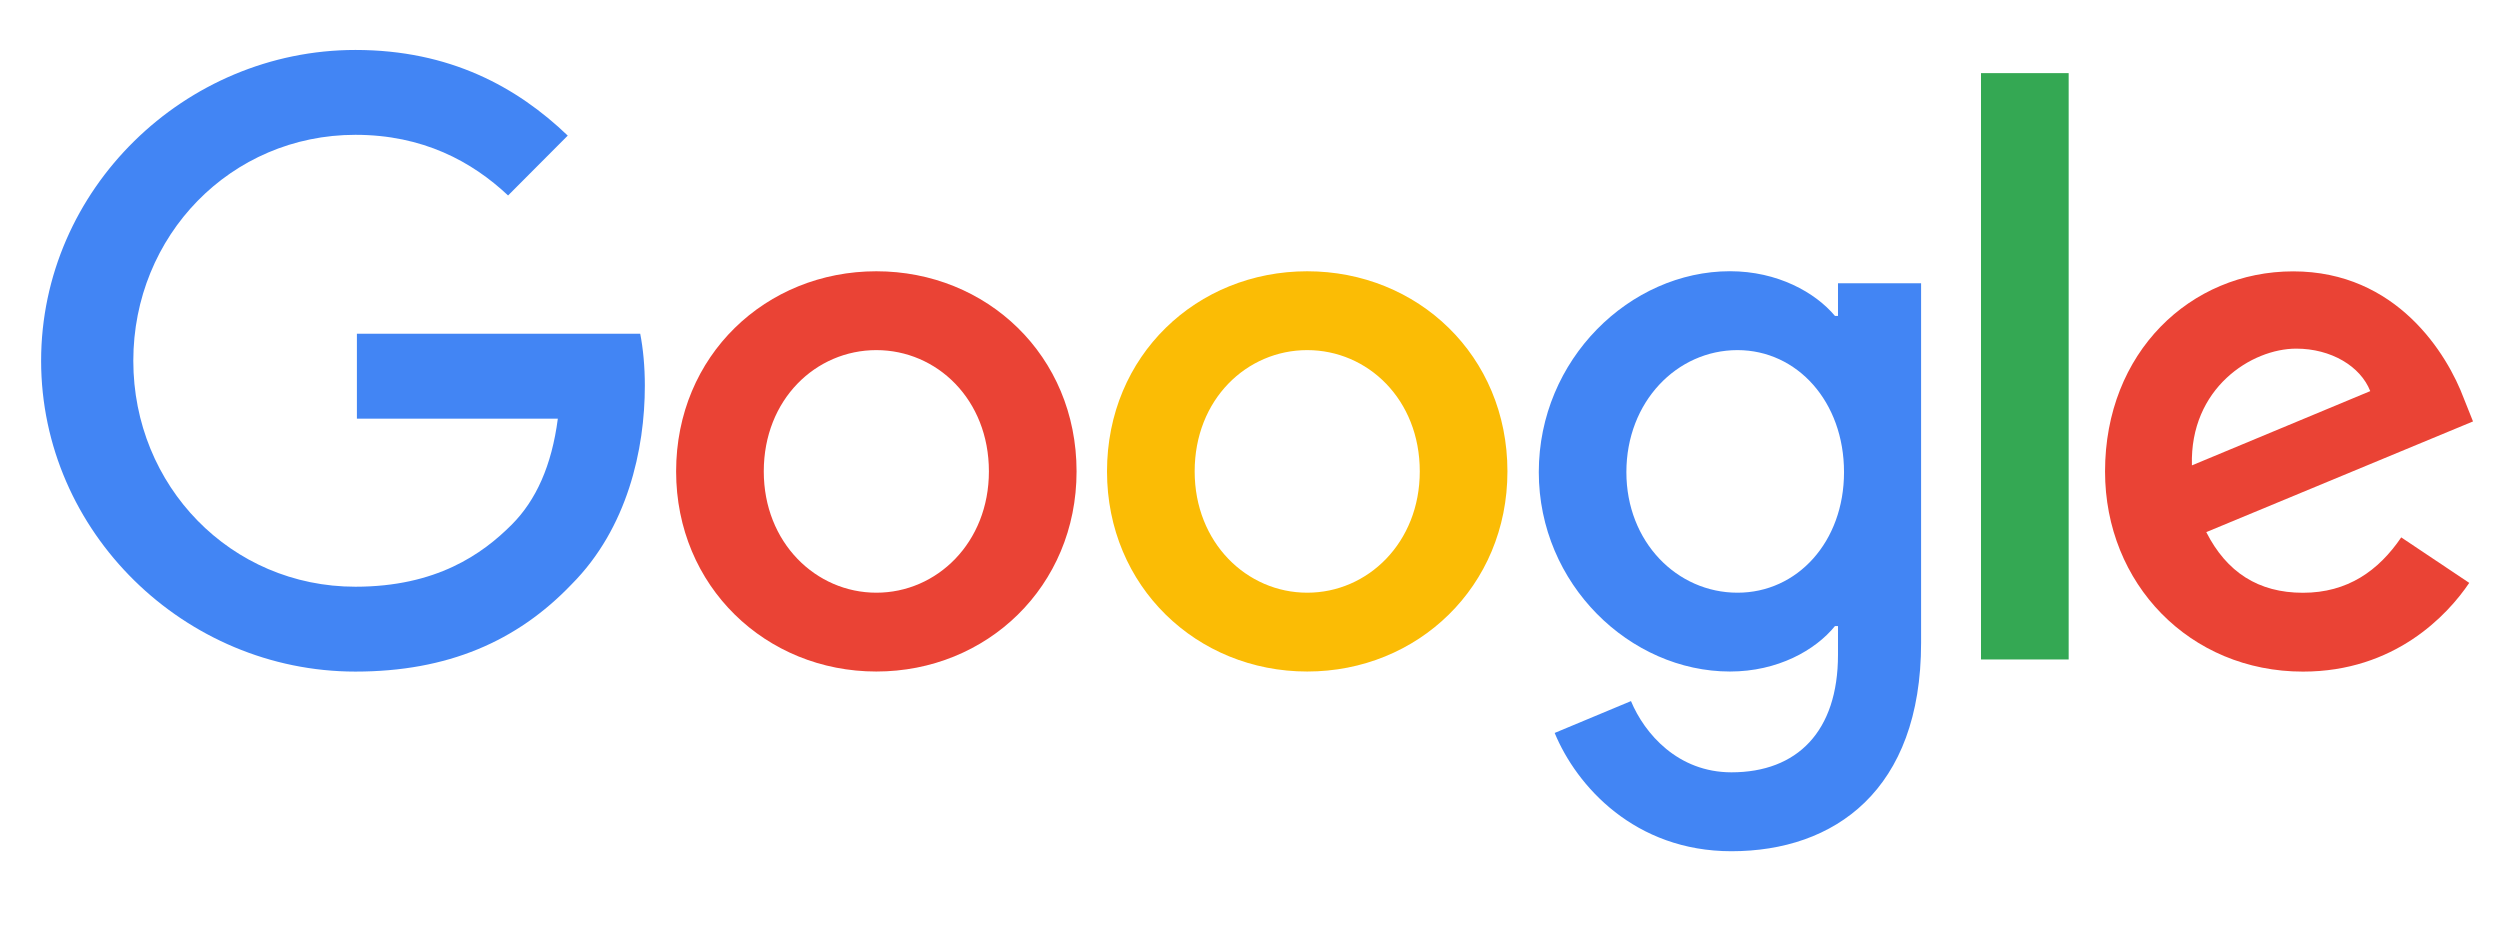
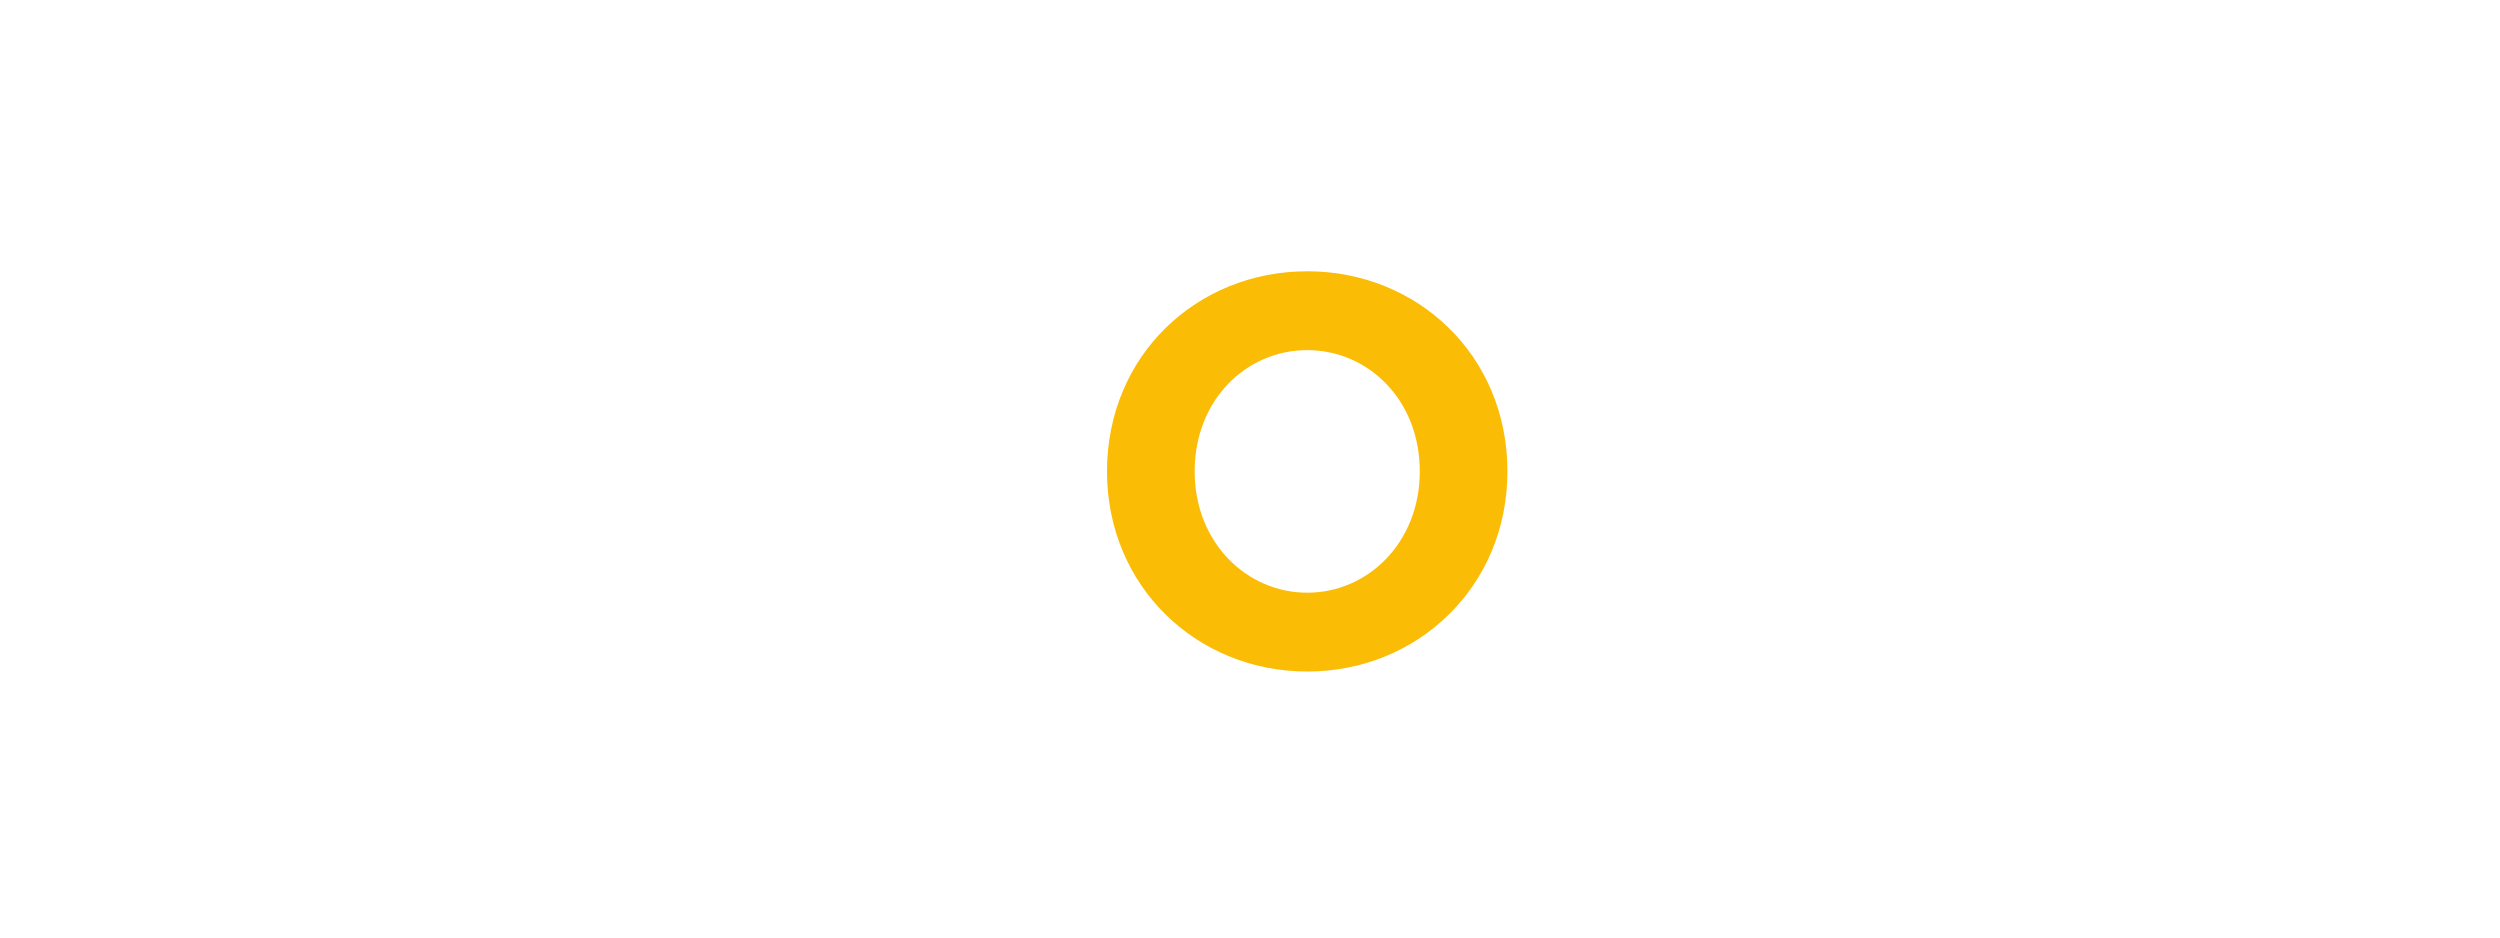
<svg xmlns="http://www.w3.org/2000/svg" width="112" height="42" viewBox="0 0 112 42" fill="none">
-   <path d="M15.989 18.755V14.95H28.682C28.812 15.621 28.889 16.417 28.889 17.282C28.889 20.134 28.111 23.666 25.604 26.181C23.166 28.729 20.054 30.087 15.923 30.087C8.273 30.087 1.842 23.839 1.842 16.163C1.842 8.486 8.273 2.238 15.923 2.238C20.154 2.238 23.166 3.901 25.435 6.075L22.762 8.757C21.138 7.229 18.938 6.04 15.923 6.04C10.338 6.04 5.972 10.556 5.972 16.163C5.972 21.769 10.338 26.285 15.923 26.285C19.546 26.285 21.609 24.826 22.931 23.499C24.007 22.419 24.716 20.872 24.991 18.755H15.989Z" fill="#4285F4" />
-   <path d="M48.23 21.119C48.23 26.282 44.202 30.084 39.26 30.084C34.317 30.084 30.29 26.279 30.29 21.119C30.29 15.924 34.317 12.153 39.26 12.153C44.202 12.153 48.23 15.924 48.23 21.119ZM44.303 21.119C44.303 17.892 41.968 15.685 39.26 15.685C36.552 15.685 34.217 17.892 34.217 21.119C34.217 24.311 36.552 26.553 39.26 26.553C41.968 26.555 44.303 24.313 44.303 21.119Z" fill="#EA4335" />
  <path d="M67.533 21.119C67.533 26.282 63.506 30.084 58.563 30.084C53.621 30.084 49.594 26.279 49.594 21.119C49.594 15.924 53.621 12.153 58.563 12.153C63.506 12.153 67.533 15.924 67.533 21.119ZM63.606 21.119C63.606 17.892 61.271 15.685 58.563 15.685C55.856 15.685 53.521 17.892 53.521 21.119C53.521 24.311 55.856 26.553 58.563 26.553C61.271 26.555 63.606 24.313 63.606 21.119Z" fill="#FBBC05" />
-   <path d="M86.065 12.692V28.795C86.065 35.418 82.173 38.135 77.569 38.135C73.237 38.135 70.63 35.213 69.649 32.836L73.068 31.409C73.676 32.868 75.168 34.6 77.569 34.6C80.515 34.6 82.342 32.767 82.342 29.336V28.047H82.207C81.326 29.135 79.634 30.084 77.503 30.084C73.034 30.084 68.938 26.179 68.938 21.151C68.938 16.091 73.034 12.151 77.503 12.151C79.634 12.151 81.326 13.101 82.207 14.154H82.342V12.689H86.065V12.692ZM82.612 21.153C82.612 17.993 80.512 15.685 77.838 15.685C75.131 15.685 72.862 17.993 72.862 21.153C72.862 24.279 75.131 26.553 77.838 26.553C80.515 26.556 82.612 24.279 82.612 21.153Z" fill="#4285F4" />
-   <path d="M92.676 3.276V29.544H88.749V3.276H92.676Z" fill="#34A853" />
-   <path d="M107.575 24.075L110.622 26.113C109.64 27.572 107.271 30.088 103.175 30.088C98.098 30.088 94.306 26.148 94.306 21.122C94.306 15.789 98.129 12.157 102.733 12.157C107.372 12.157 109.638 15.858 110.384 17.861L110.791 18.88L98.841 23.839C99.756 25.638 101.176 26.556 103.172 26.556C105.171 26.556 106.56 25.569 107.575 24.075ZM98.198 20.849L106.187 17.522C105.748 16.402 104.426 15.619 102.871 15.619C100.872 15.619 98.098 17.384 98.198 20.849Z" fill="#EA4335" />
</svg>